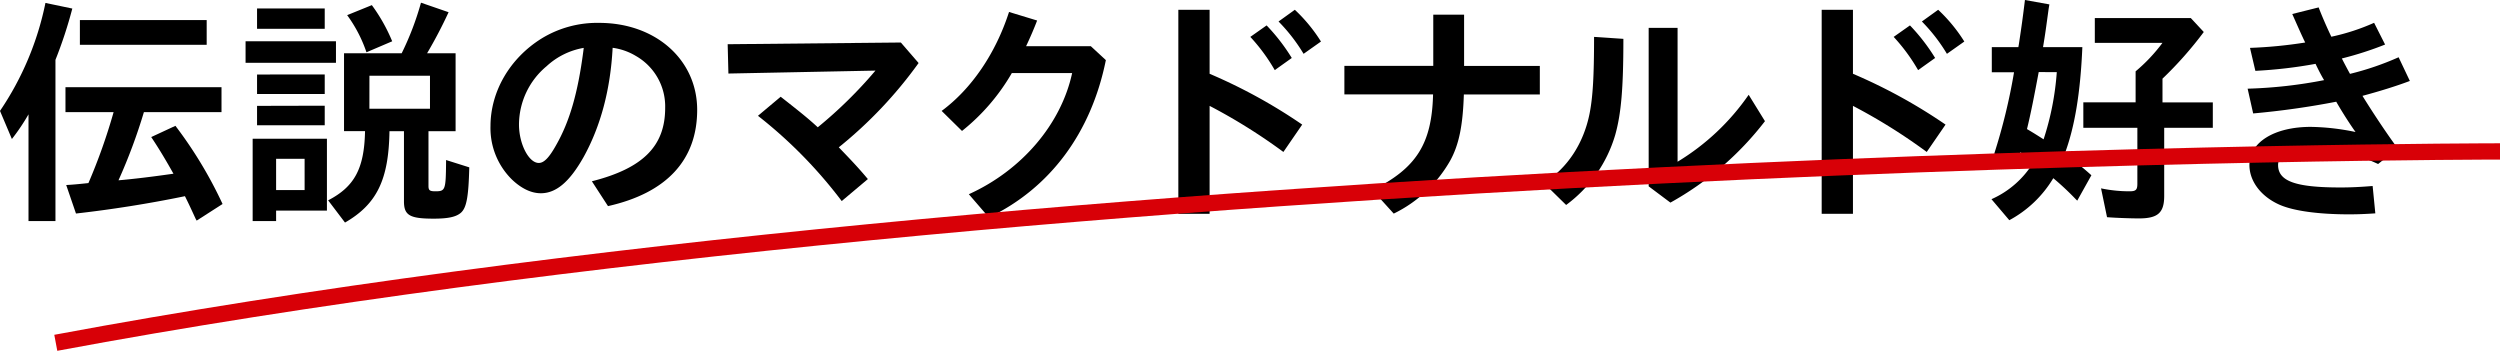
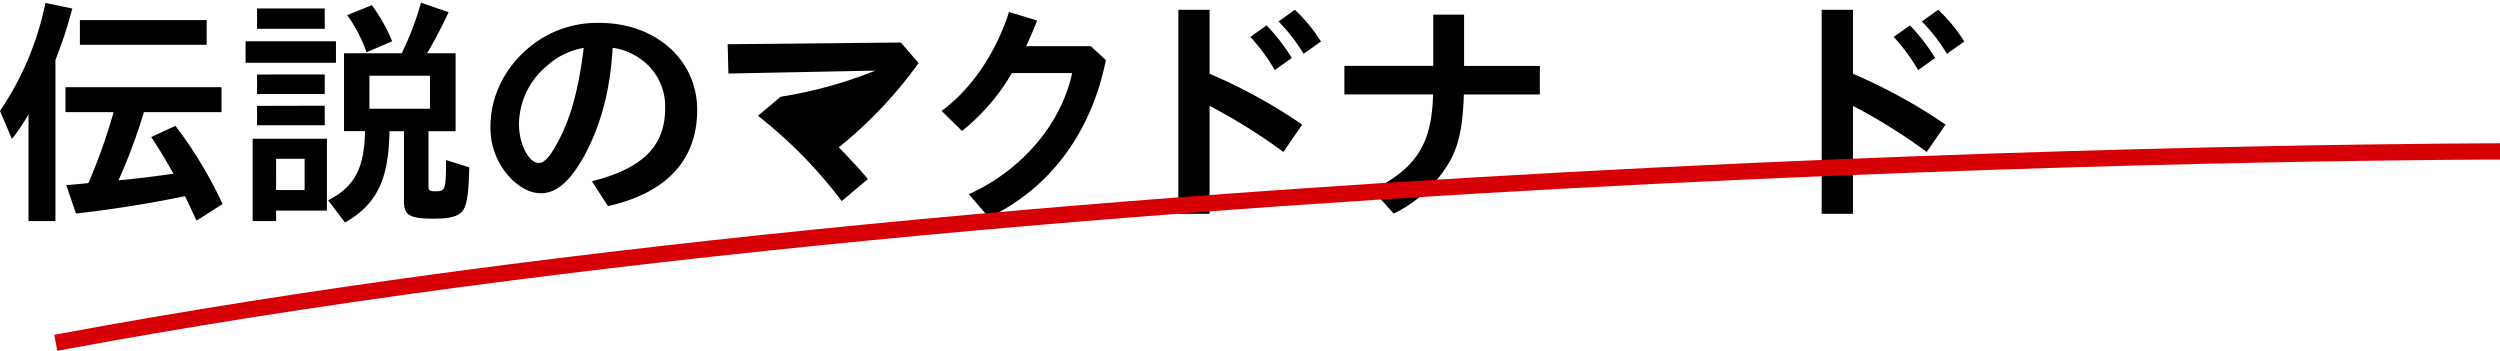
<svg xmlns="http://www.w3.org/2000/svg" viewBox="0 0 613.98 86.15">
  <g id="bf5fa4fb-9050-420a-8810-e1b1053eb8c1" data-name="レイヤー 2">
    <g id="e80cde3e-23d9-4fb8-b4e2-d04708b1e6ca" data-name="SVG-1">
      <path d="M7,28.08a50.61,50.61,0,0,1-4.08,6.06L0,27.24A73.16,73.16,0,0,0,11.16.72l6.6,1.38a107.17,107.17,0,0,1-4.14,12.6V54.3H7Zm47.4-6.66v6.12H35.34A135.53,135.53,0,0,1,29.1,44.28q5.31-.45,13.5-1.62c-2.16-3.84-3.66-6.3-5.46-9l5.94-2.76A103.87,103.87,0,0,1,54.66,50.1L48.3,54.18l-.24-.42c-1.68-3.66-1.86-4-2.64-5.58-9,1.86-18.24,3.3-26.76,4.26l-2.4-7c1.2-.06,2.7-.18,5.46-.48A142,142,0,0,0,27.9,27.54H16.08V21.42ZM50.76,4.92V11H19.62V4.92Z" />
      <path d="M82.51,10.14v5.28H60.31V10.14ZM80.29,34.08V51.72H67.81V54.3H62.05V34.08Zm-.54-32v5H63.13v-5Zm0,16.2v4.8H63.13V18.3Zm0,7.68v4.8H63.13V26ZM67.81,46.68h7V39h-7Zm30.84-33.6A70.67,70.67,0,0,0,103.39.66L110.17,3a113.67,113.67,0,0,1-5.28,10.08h7V32.22h-6.66V45.66c0,1.08.3,1.32,1.68,1.32,2.46,0,2.58-.3,2.64-7.2V39.3l5.7,1.8c-.18,7.2-.66,9.84-2,11.1-1.2,1.08-3.18,1.5-6.78,1.5-5.88,0-7.26-.84-7.26-4.26V32.22H95.65c-.18,11.94-3.12,17.94-10.92,22.44L80.59,49.2c6.48-3.36,8.88-7.8,9.06-17H84.49V13.08ZM90,12.84a33.74,33.74,0,0,0-4.74-9.12l6.06-2.46a42.16,42.16,0,0,1,5,8.88Zm.72,13.86h14.88V18.6H90.73Z" />
      <path d="M145.36,44.52c12.54-3.18,18-8.64,18-18a14.26,14.26,0,0,0-7.2-12.78,14.9,14.9,0,0,0-5.7-2C149.92,22,147.52,31,143.32,38.58c-3.42,6.06-6.72,8.88-10.5,8.88-2.34,0-4.74-1.14-7.08-3.36A17.71,17.71,0,0,1,120.46,31c0-8.52,4.74-16.68,12.54-21.54a26.1,26.1,0,0,1,14.16-3.84c13.86,0,24.06,9.06,24.06,21.36s-7.5,20.4-21.9,23.64Zm-2-32.76a17.85,17.85,0,0,0-9.12,4.5,18.72,18.72,0,0,0-6.78,14.34c0,4.74,2.4,9.42,4.86,9.42,1.26,0,2.52-1.26,4.26-4.38,3.36-5.88,5.34-12.9,6.66-22.92Z" />
-       <path d="M225.6,15.48A105.69,105.69,0,0,1,206,36.18c3.06,3.18,4.8,5,7.14,7.8l-6.42,5.4a113.2,113.2,0,0,0-20.57-20.94l5.58-4.68c5.21,4.08,6.89,5.46,9.11,7.5A107.94,107.94,0,0,0,215,17.34l-36.11.72-.18-7.2,42.53-.42Z" />
+       <path d="M225.6,15.48A105.69,105.69,0,0,1,206,36.18c3.06,3.18,4.8,5,7.14,7.8l-6.42,5.4a113.2,113.2,0,0,0-20.57-20.94l5.58-4.68A107.94,107.94,0,0,0,215,17.34l-36.11.72-.18-7.2,42.53-.42Z" />
      <path d="M271.59,14.76C268,32.58,257.91,46.2,242.86,53.4l-4.92-5.7c13-5.88,22.67-17.22,25.37-29.76H248.5a50.36,50.36,0,0,1-12.24,14.22l-5-4.92c7.32-5.4,13.26-14.1,16.55-24.3l6.9,2.1C254,6.9,253,9.24,252,11.34h15.89Z" />
      <path d="M297.07,2.4V18.12A130.79,130.79,0,0,1,319.81,30.6l-4.62,6.72A138.92,138.92,0,0,0,297.07,26V52.5h-7.68V2.4Zm16,14.82a44.82,44.82,0,0,0-6-8.16l4-2.82a46.74,46.74,0,0,1,6.18,8Zm7.08-4A42.26,42.26,0,0,0,314,5.28l4-2.88a39.06,39.06,0,0,1,6.42,7.8Z" />
      <path d="M359.57,3.6V16.2h18.6v7H359.51c-.24,7.62-1.2,12.36-3.36,16.26a32.09,32.09,0,0,1-13.86,13l-5.22-5.76c10.8-5.4,14.58-11.4,14.88-23.52H330.17v-7H352V3.6Z" />
-       <path d="M379.13,44.94c5.82-3.6,9.84-9.78,11.28-17.16.78-4,1.08-9.12,1.08-18.72l7.2.48c0,12.12-.54,18.36-2,23.58a32.88,32.88,0,0,1-12.06,17.22ZM412,6.84V39.72a57.22,57.22,0,0,0,17.46-16.44l4,6.48a75.57,75.57,0,0,1-23.22,20l-5.34-4V6.84Z" />
      <path d="M455.07,2.4V18.12A130.79,130.79,0,0,1,477.81,30.6l-4.62,6.72A138.92,138.92,0,0,0,455.07,26V52.5h-7.68V2.4Zm16,14.82a44.82,44.82,0,0,0-6-8.16l4-2.82a46.74,46.74,0,0,1,6.18,8Zm7.08-4A42.26,42.26,0,0,0,472,5.28l4-2.88a39.06,39.06,0,0,1,6.42,7.8Z" />
-       <path d="M495.69,11.58l.12-.66c.72-4.74,1-6.84,1.5-10.92l6,1.08-.18,1.08c-.66,4.8-.78,5.88-1.38,9.42h9.66c-.48,11.22-1.86,19.56-4.32,26.16l.36.3c3.6,2.76,4,3.06,6.18,5l-3.48,6.24-.42-.42a67.49,67.49,0,0,0-5.46-5.1,28,28,0,0,1-10.8,10.32l-4.38-5.16a22.87,22.87,0,0,0,10.38-9.18l-.18-.12c-.72-.54-1.32-1-1.74-1.32a5.44,5.44,0,0,1-1-.66l-.36-.24c-.18.66-.3,1-.54,1.86l-.36,1-5.52-2.52a142.54,142.54,0,0,0,4.86-20h-5.46V11.58Zm5,6.12c-1.14,6.06-1.92,10.08-2.88,14,1.44.84,2.58,1.56,4.08,2.52a68.52,68.52,0,0,0,3.24-16.5ZM538.05,4.44l3.18,3.42a91.83,91.83,0,0,1-10.14,11.46v5.82h12.36v6.24H531.51V48.12c0,4.14-1.56,5.52-6.18,5.52-2,0-5.58-.12-7.86-.3L516,46.26a34,34,0,0,0,7,.72c1.56,0,1.92-.36,1.92-1.86V31.38H511.65V25.14h12.84V17.52a41,41,0,0,0,6.6-7H514.47V4.44Z" />
-       <path d="M552.58,11.76a111.21,111.21,0,0,0,13.56-1.32c-.66-1.32-1.38-2.94-3.18-7l6.48-1.62c.72,1.92,2.1,5.1,3.12,7.2a52.5,52.5,0,0,0,10.5-3.42l2.7,5.34a82.84,82.84,0,0,1-10.62,3.42c.54,1.08,1.5,2.88,2,3.78a70.07,70.07,0,0,0,11.94-4.08l2.76,5.82c-3.48,1.32-7.62,2.58-11.64,3.66,2.82,4.56,6,9.3,8.64,12.9l-4.8,3.84a40.28,40.28,0,0,0-17-3.84c-4.68,0-7.56,1.56-7.56,4.08,0,4,4.32,5.52,15.3,5.52,2.58,0,5-.12,7.92-.36l.66,6.72c-2.76.18-4.38.24-6.48.24-7.5,0-13.56-.84-17-2.34-4.56-2-7.44-5.76-7.44-9.78,0-5.58,6.12-9.36,15.06-9.36a57.17,57.17,0,0,1,11,1.26c-1.38-1.92-3.3-4.92-4.74-7.44a201.22,201.22,0,0,1-20.4,2.88L552,21.78a113.9,113.9,0,0,0,18.78-2.1c-.36-.6-1-1.68-2.1-4A113.19,113.19,0,0,1,553.9,17.4Z" />
      <path d="M13.7,84.19c251.62-47,600.28-47,600.28-47" style="fill:none;stroke:#d80007;stroke-miterlimit:10;stroke-width:4px" />
    </g>
  </g>
</svg>